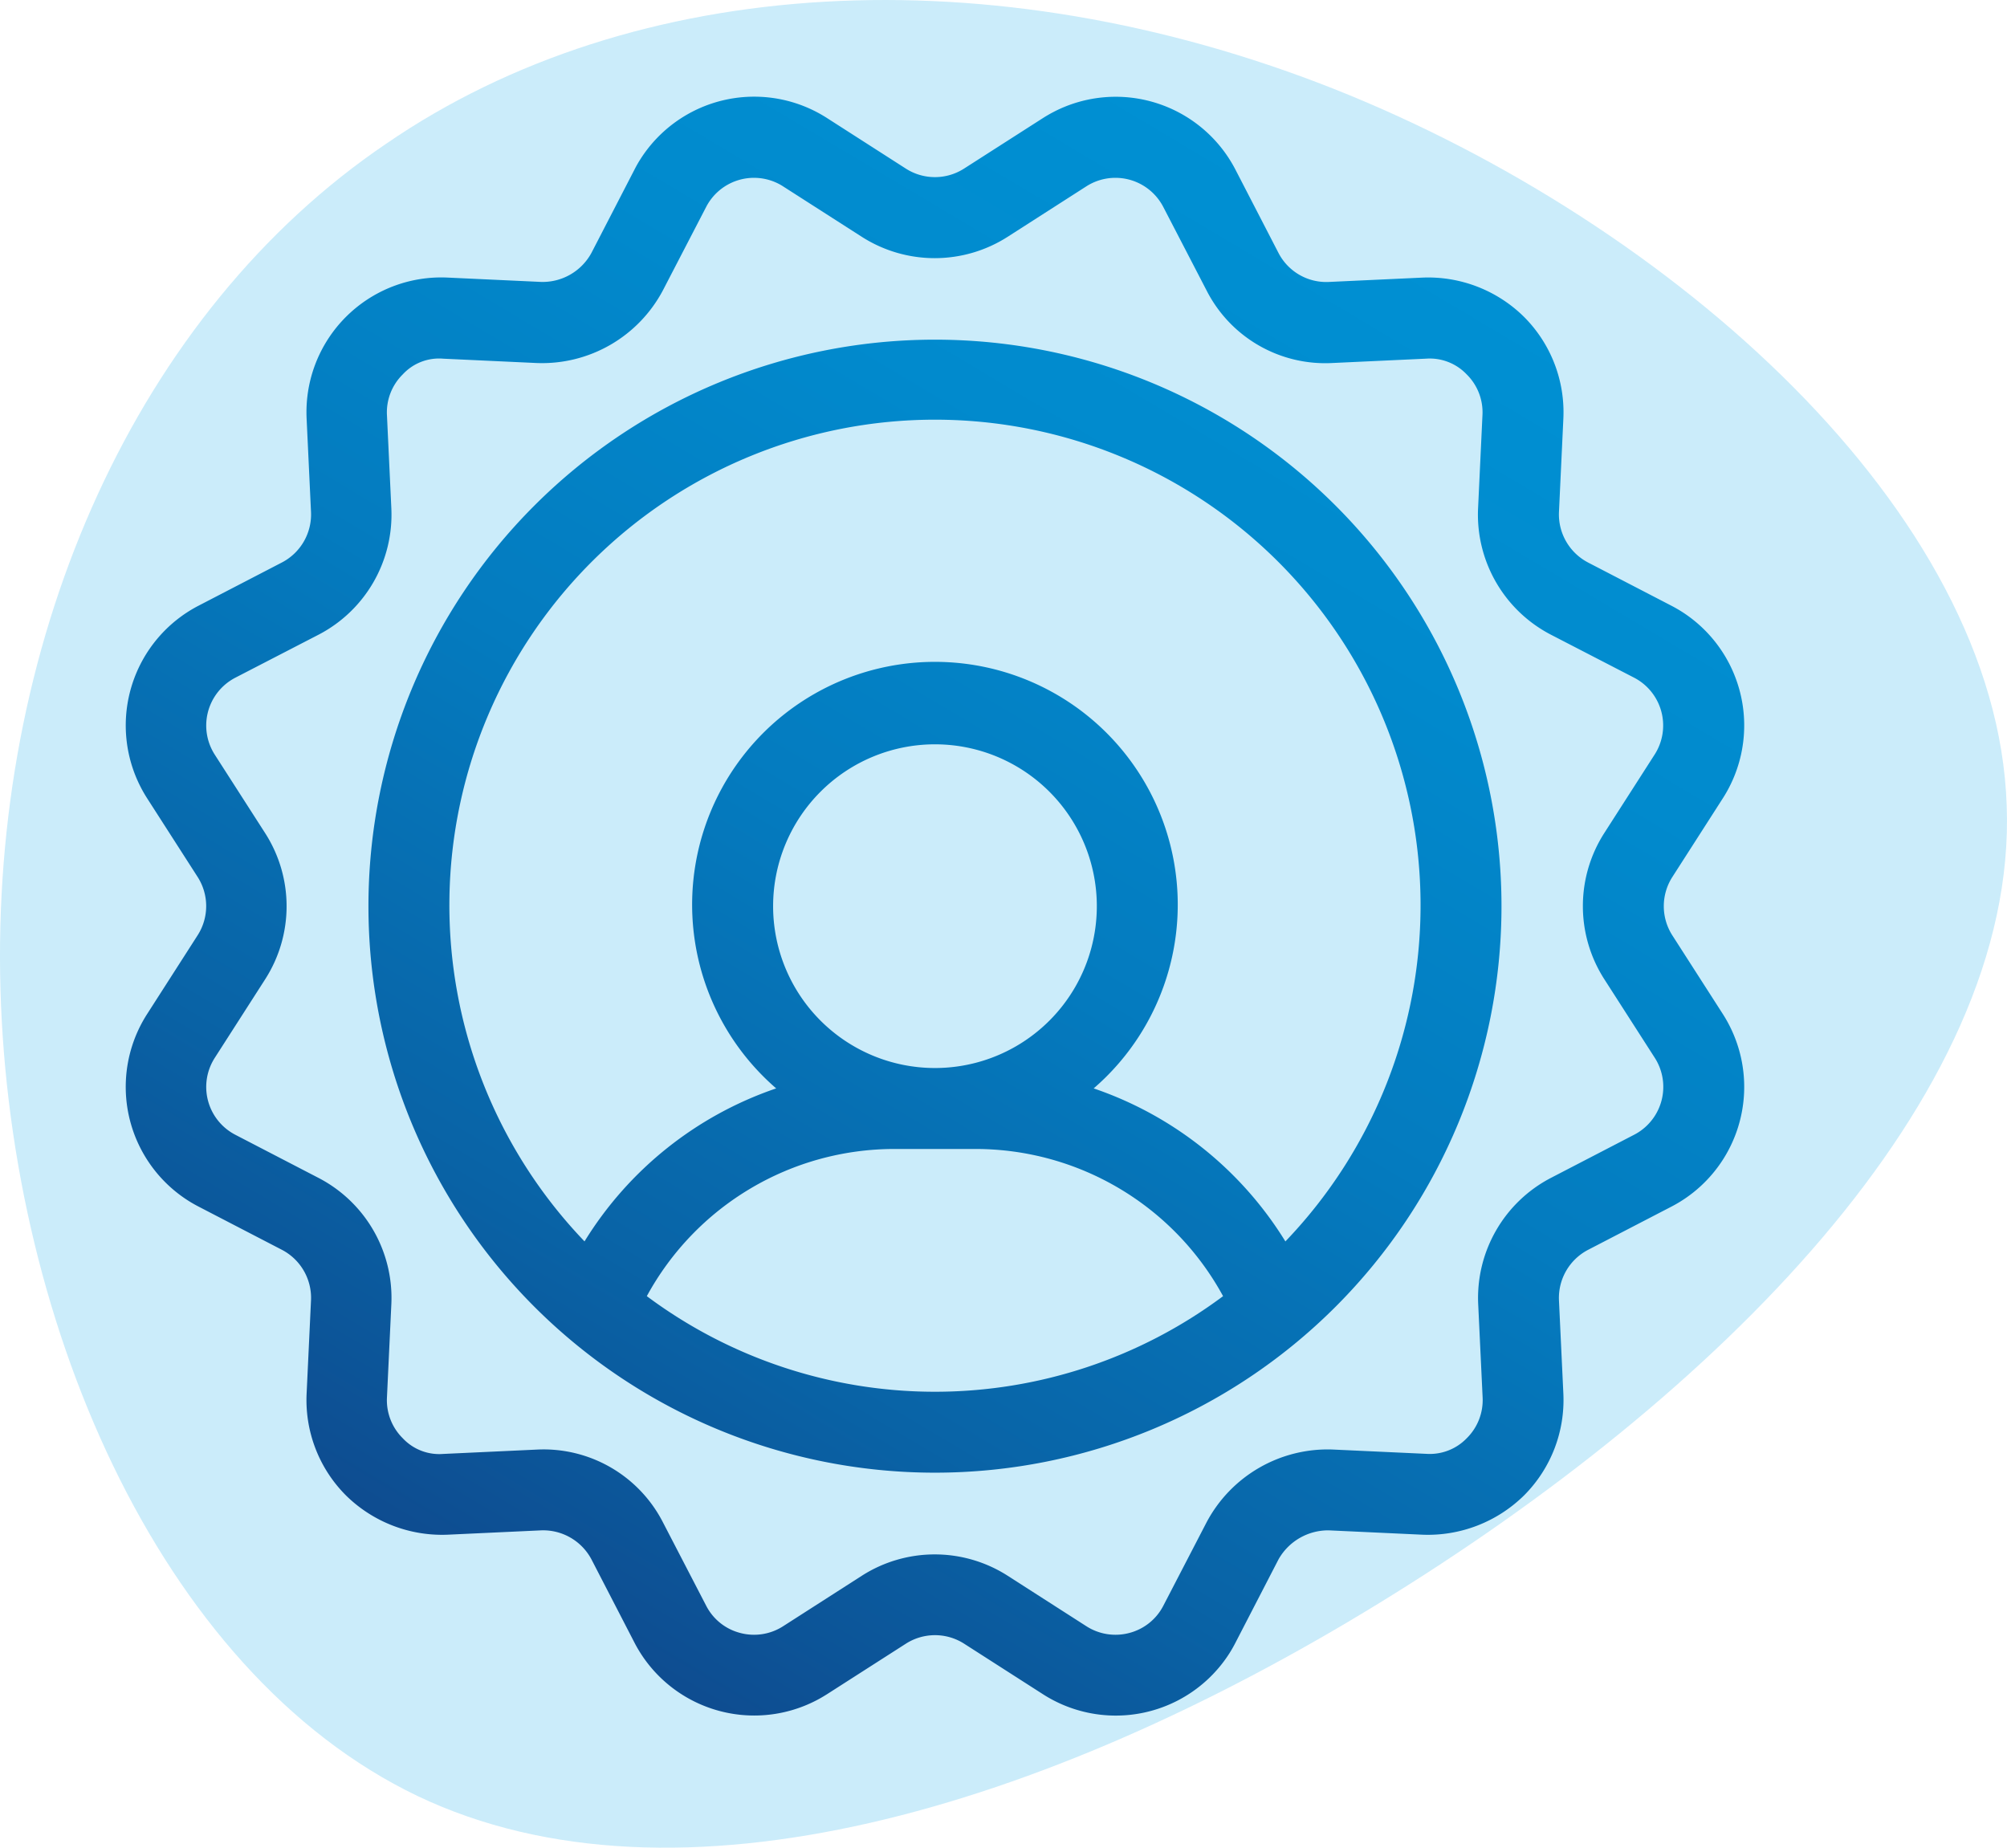
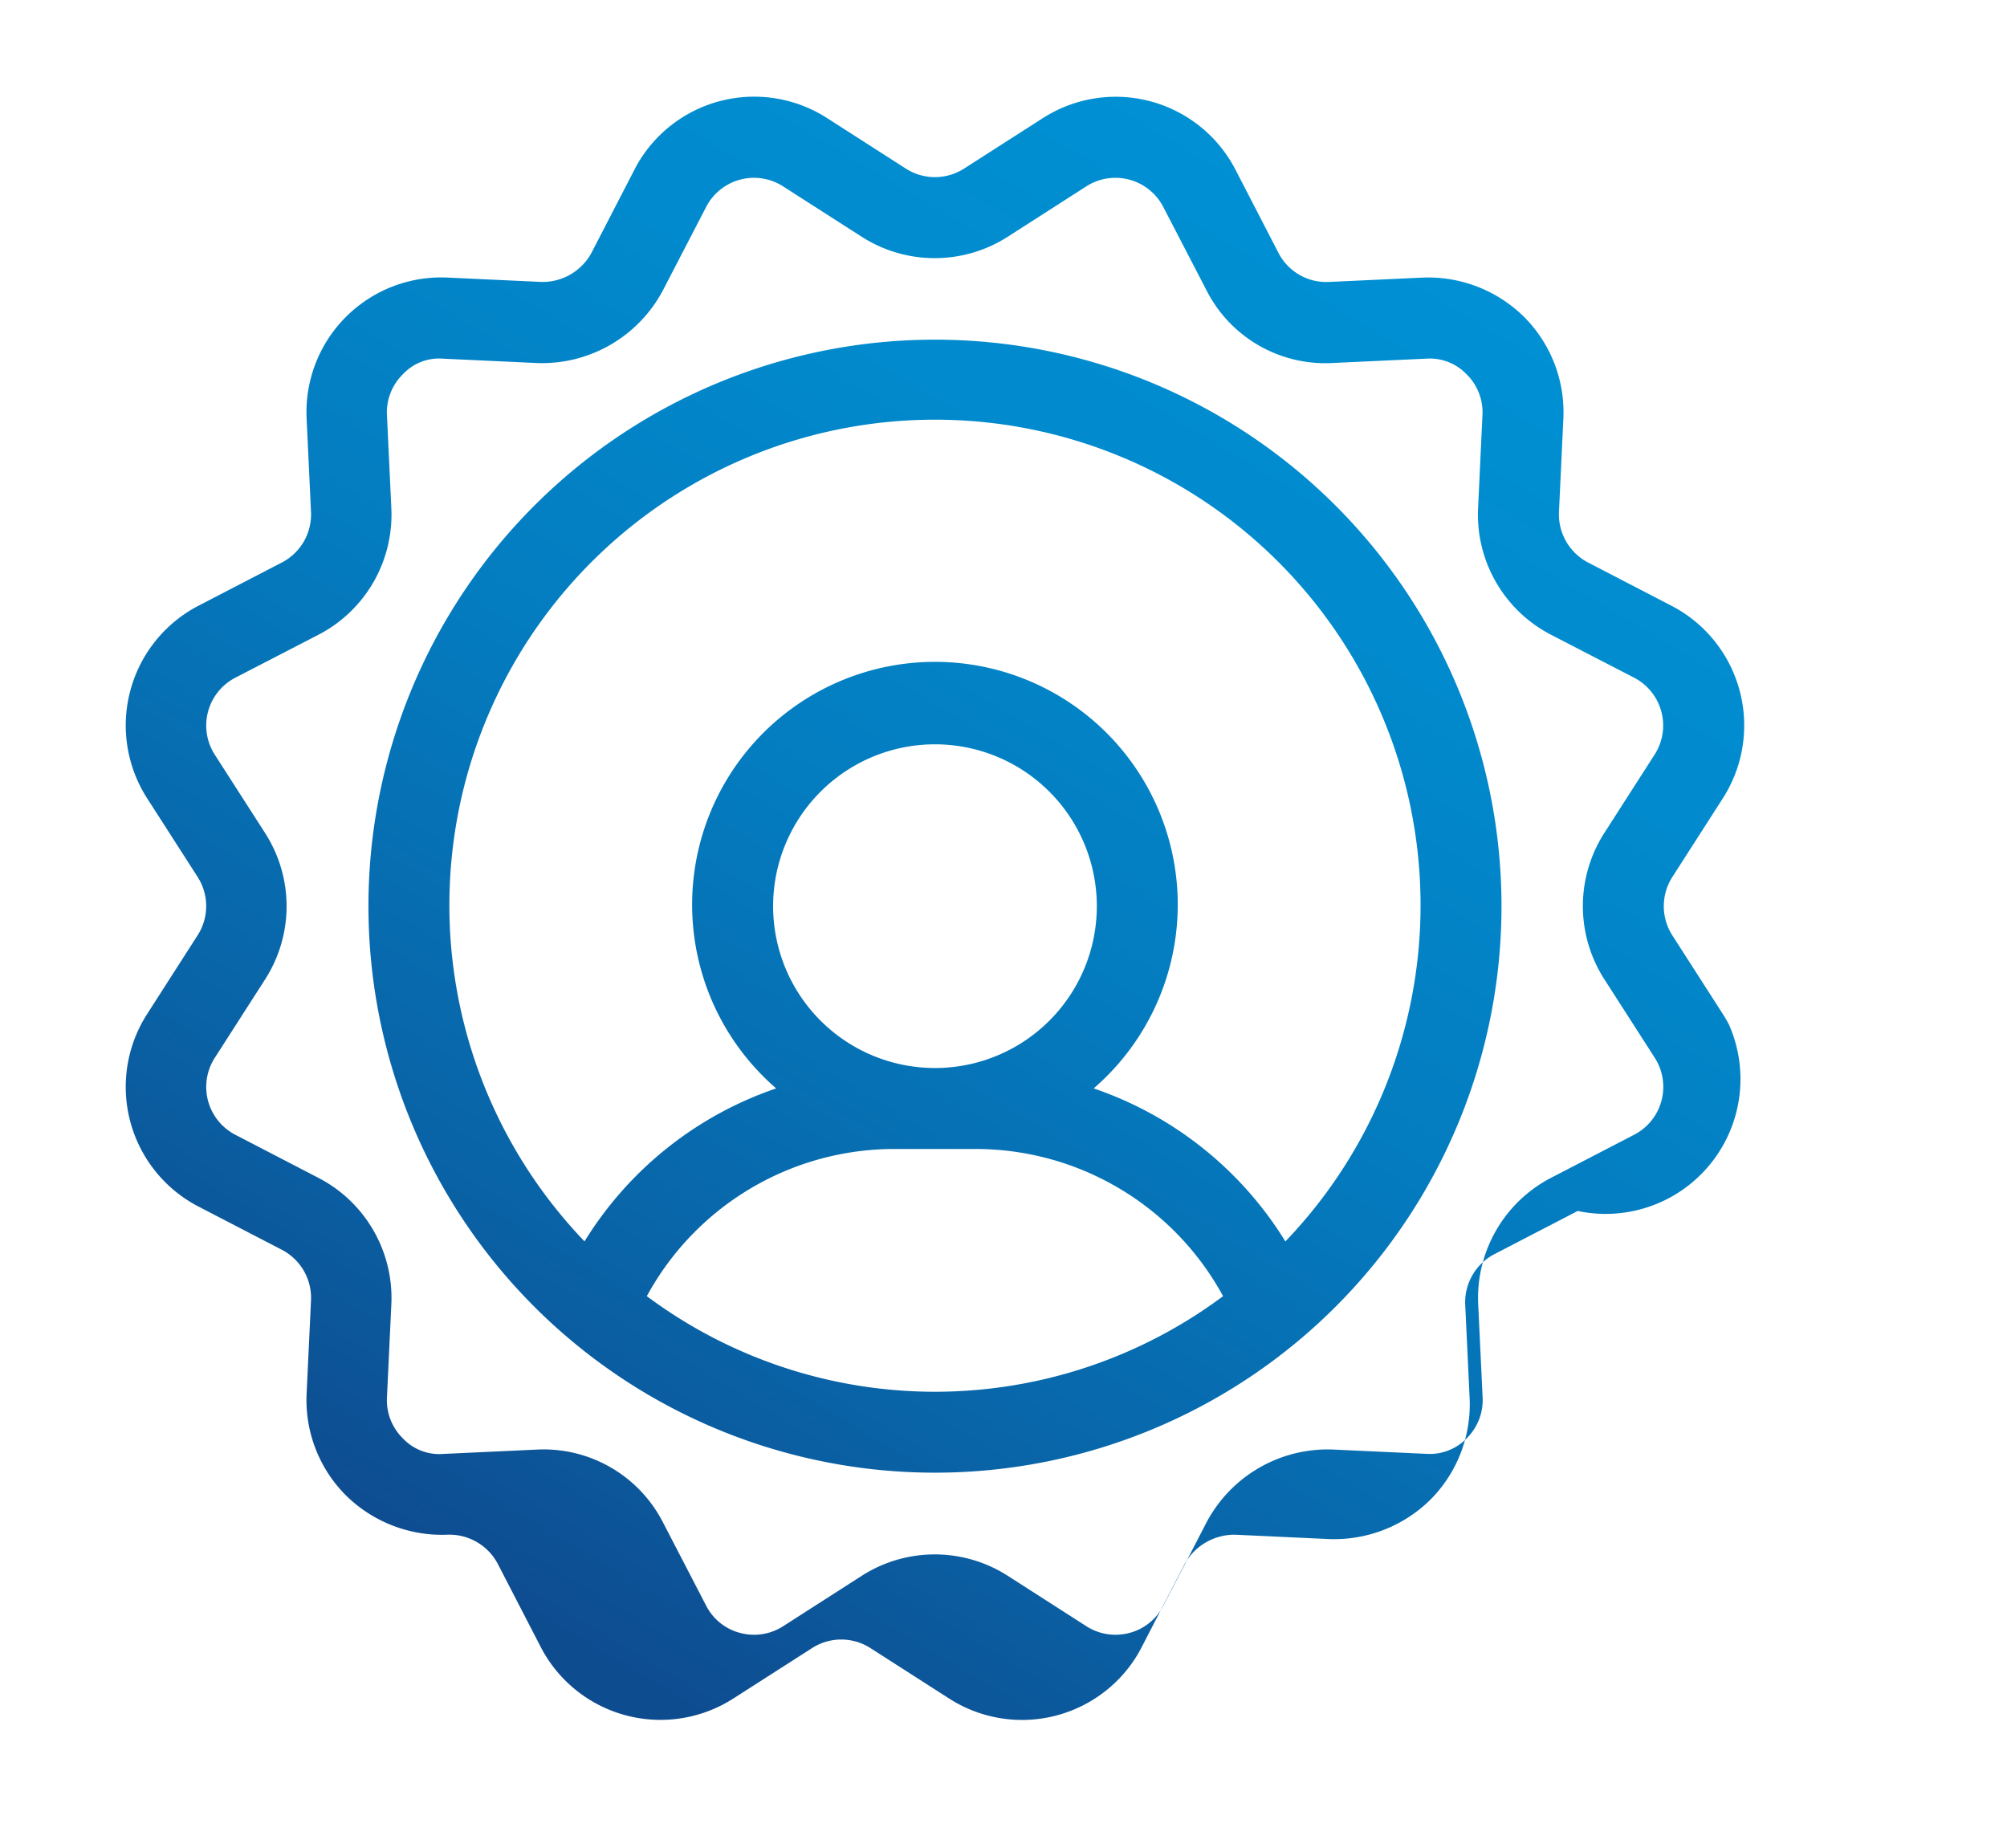
<svg xmlns="http://www.w3.org/2000/svg" width="65.001" height="59.843" viewBox="0 0 65.001 59.843">
  <defs>
    <linearGradient id="linear-gradient" x1="0.25" y1="0.933" x2="0.75" y2="0.067" gradientUnits="objectBoundingBox">
      <stop offset="0" stop-color="#0e4c90" />
      <stop offset="0.216" stop-color="#0963a6" />
      <stop offset="0.509" stop-color="#047bbf" />
      <stop offset="0.778" stop-color="#018acd" />
      <stop offset="0.997" stop-color="#0090d3" />
    </linearGradient>
  </defs>
  <g id="Group_1148" data-name="Group 1148" transform="translate(-780 -915.157)">
-     <path id="Path_1829" data-name="Path 1829" d="M792.513,919.808c8.029-5.513,19.592-6.145,30.65-1.787,11.011,4.362,21.517,13.713,21.828,23.226.358,9.51-9.48,19.18-20.326,25.833s-22.752,10.243-31.14,6.247c-8.438-4.042-13.356-15.624-13.521-26.638S784.432,925.276,792.513,919.808Z" fill="#cbecfa" />
-     <path id="Path_1830" data-name="Path 1830" d="M810.28,926.158a18.348,18.348,0,1,0,18.349,18.348A18.348,18.348,0,0,0,810.28,926.158Zm-9.331,30.978a9.128,9.128,0,0,1,8.021-4.766h2.621a9.128,9.128,0,0,1,8.021,4.767,15.611,15.611,0,0,1-18.663,0Zm9.331-7.388a5.242,5.242,0,1,1,5.243-5.242A5.242,5.242,0,0,1,810.28,949.748Zm11.35,5.616a11.735,11.735,0,0,0-6.209-4.956,7.864,7.864,0,1,0-11.091-.809,8.011,8.011,0,0,0,.808.809,11.734,11.734,0,0,0-6.207,4.955,15.727,15.727,0,1,1,22.7,0Zm12.53-9.916a1.752,1.752,0,0,1,0-1.883l1.641-2.558a4.368,4.368,0,0,0-1.322-6.032c-.113-.072-.228-.138-.347-.2l-2.7-1.4a1.757,1.757,0,0,1-.942-1.628l.143-3.037a4.369,4.369,0,0,0-1.274-3.29,4.419,4.419,0,0,0-3.287-1.272l-3.036.141a1.742,1.742,0,0,1-1.629-.939l-1.395-2.7a4.367,4.367,0,0,0-5.885-1.87c-.119.062-.235.129-.347.2l-2.558,1.638a1.747,1.747,0,0,1-1.884,0l-2.557-1.64a4.365,4.365,0,0,0-6.031,1.321c-.073.113-.14.23-.2.349l-1.395,2.7a1.8,1.8,0,0,1-1.628.94l-3.035-.141a4.365,4.365,0,0,0-4.562,4.158q-.009.2,0,.405l.143,3.033a1.754,1.754,0,0,1-.942,1.631l-2.7,1.4a4.367,4.367,0,0,0-1.869,5.886c.061.119.128.234.2.347l1.641,2.556a1.75,1.75,0,0,1,0,1.882l-1.641,2.559a4.366,4.366,0,0,0,1.322,6.032c.112.072.228.138.347.2l2.7,1.4a1.755,1.755,0,0,1,.942,1.628l-.143,3.037a4.369,4.369,0,0,0,1.274,3.289,4.437,4.437,0,0,0,3.287,1.273l3.036-.141a1.771,1.771,0,0,1,1.628.939l1.395,2.7a4.367,4.367,0,0,0,5.886,1.869c.119-.061.234-.129.347-.2l2.557-1.638a1.749,1.749,0,0,1,1.884,0l2.557,1.639a4.366,4.366,0,0,0,6.032-1.32c.072-.114.139-.23.2-.35l1.395-2.7a1.848,1.848,0,0,1,1.628-.939l3.036.141a4.44,4.44,0,0,0,3.287-1.272,4.371,4.371,0,0,0,1.274-3.291l-.143-3.033a1.756,1.756,0,0,1,.943-1.63l2.7-1.4A4.367,4.367,0,0,0,836,948.35c-.061-.119-.128-.234-.2-.347Zm-2.207,1.414,1.641,2.556a1.745,1.745,0,0,1-.53,2.411q-.066.042-.135.078l-2.7,1.4a4.382,4.382,0,0,0-2.355,4.08l.144,3.035a1.734,1.734,0,0,1-.512,1.314,1.664,1.664,0,0,1-1.311.508l-3.035-.14a4.439,4.439,0,0,0-4.081,2.355l-1.4,2.7a1.725,1.725,0,0,1-1.1.885,1.744,1.744,0,0,1-1.393-.216l-2.557-1.64a4.38,4.38,0,0,0-4.71,0l-2.557,1.64a1.741,1.741,0,0,1-1.392.216,1.721,1.721,0,0,1-1.1-.883l-1.4-2.7a4.343,4.343,0,0,0-4.08-2.355l-3.036.141a1.618,1.618,0,0,1-1.31-.508,1.733,1.733,0,0,1-.512-1.313l.143-3.039a4.379,4.379,0,0,0-2.355-4.078l-2.7-1.4a1.744,1.744,0,0,1-.744-2.353q.036-.069.078-.135l1.641-2.558a4.382,4.382,0,0,0,0-4.711l-1.641-2.556a1.745,1.745,0,0,1,.531-2.411q.066-.042.135-.078l2.7-1.395a4.38,4.38,0,0,0,2.355-4.08l-.143-3.035a1.726,1.726,0,0,1,.512-1.314,1.6,1.6,0,0,1,1.31-.509l3.036.141a4.43,4.43,0,0,0,4.08-2.355l1.4-2.7a1.744,1.744,0,0,1,2.35-.749,1.489,1.489,0,0,1,.14.081l2.558,1.639a4.38,4.38,0,0,0,4.71,0l2.556-1.639a1.745,1.745,0,0,1,2.411.529,1.557,1.557,0,0,1,.08.138l1.4,2.7a4.312,4.312,0,0,0,4.08,2.355l3.036-.141a1.649,1.649,0,0,1,1.31.509,1.724,1.724,0,0,1,.512,1.313l-.143,3.038a4.379,4.379,0,0,0,2.355,4.078l2.7,1.395a1.744,1.744,0,0,1,.743,2.353q-.036.069-.078.135l-1.641,2.558A4.384,4.384,0,0,0,831.953,946.862Z" fill="url(#linear-gradient)" />
+     <path id="Path_1830" data-name="Path 1830" d="M810.28,926.158a18.348,18.348,0,1,0,18.349,18.348A18.348,18.348,0,0,0,810.28,926.158Zm-9.331,30.978a9.128,9.128,0,0,1,8.021-4.766h2.621a9.128,9.128,0,0,1,8.021,4.767,15.611,15.611,0,0,1-18.663,0Zm9.331-7.388a5.242,5.242,0,1,1,5.243-5.242A5.242,5.242,0,0,1,810.28,949.748Zm11.35,5.616a11.735,11.735,0,0,0-6.209-4.956,7.864,7.864,0,1,0-11.091-.809,8.011,8.011,0,0,0,.808.809,11.734,11.734,0,0,0-6.207,4.955,15.727,15.727,0,1,1,22.7,0Zm12.53-9.916a1.752,1.752,0,0,1,0-1.883l1.641-2.558a4.368,4.368,0,0,0-1.322-6.032c-.113-.072-.228-.138-.347-.2l-2.7-1.4a1.757,1.757,0,0,1-.942-1.628l.143-3.037a4.369,4.369,0,0,0-1.274-3.29,4.419,4.419,0,0,0-3.287-1.272l-3.036.141a1.742,1.742,0,0,1-1.629-.939l-1.395-2.7a4.367,4.367,0,0,0-5.885-1.87c-.119.062-.235.129-.347.2l-2.558,1.638a1.747,1.747,0,0,1-1.884,0l-2.557-1.64a4.365,4.365,0,0,0-6.031,1.321c-.073.113-.14.23-.2.349l-1.395,2.7a1.8,1.8,0,0,1-1.628.94l-3.035-.141a4.365,4.365,0,0,0-4.562,4.158q-.009.2,0,.405l.143,3.033a1.754,1.754,0,0,1-.942,1.631l-2.7,1.4a4.367,4.367,0,0,0-1.869,5.886c.061.119.128.234.2.347l1.641,2.556a1.75,1.75,0,0,1,0,1.882l-1.641,2.559a4.366,4.366,0,0,0,1.322,6.032c.112.072.228.138.347.2l2.7,1.4a1.755,1.755,0,0,1,.942,1.628l-.143,3.037a4.369,4.369,0,0,0,1.274,3.289,4.437,4.437,0,0,0,3.287,1.273a1.771,1.771,0,0,1,1.628.939l1.395,2.7a4.367,4.367,0,0,0,5.886,1.869c.119-.061.234-.129.347-.2l2.557-1.638a1.749,1.749,0,0,1,1.884,0l2.557,1.639a4.366,4.366,0,0,0,6.032-1.32c.072-.114.139-.23.2-.35l1.395-2.7a1.848,1.848,0,0,1,1.628-.939l3.036.141a4.44,4.44,0,0,0,3.287-1.272,4.371,4.371,0,0,0,1.274-3.291l-.143-3.033a1.756,1.756,0,0,1,.943-1.63l2.7-1.4A4.367,4.367,0,0,0,836,948.35c-.061-.119-.128-.234-.2-.347Zm-2.207,1.414,1.641,2.556a1.745,1.745,0,0,1-.53,2.411q-.066.042-.135.078l-2.7,1.4a4.382,4.382,0,0,0-2.355,4.08l.144,3.035a1.734,1.734,0,0,1-.512,1.314,1.664,1.664,0,0,1-1.311.508l-3.035-.14a4.439,4.439,0,0,0-4.081,2.355l-1.4,2.7a1.725,1.725,0,0,1-1.1.885,1.744,1.744,0,0,1-1.393-.216l-2.557-1.64a4.38,4.38,0,0,0-4.71,0l-2.557,1.64a1.741,1.741,0,0,1-1.392.216,1.721,1.721,0,0,1-1.1-.883l-1.4-2.7a4.343,4.343,0,0,0-4.08-2.355l-3.036.141a1.618,1.618,0,0,1-1.31-.508,1.733,1.733,0,0,1-.512-1.313l.143-3.039a4.379,4.379,0,0,0-2.355-4.078l-2.7-1.4a1.744,1.744,0,0,1-.744-2.353q.036-.069.078-.135l1.641-2.558a4.382,4.382,0,0,0,0-4.711l-1.641-2.556a1.745,1.745,0,0,1,.531-2.411q.066-.042.135-.078l2.7-1.395a4.38,4.38,0,0,0,2.355-4.08l-.143-3.035a1.726,1.726,0,0,1,.512-1.314,1.6,1.6,0,0,1,1.31-.509l3.036.141a4.43,4.43,0,0,0,4.08-2.355l1.4-2.7a1.744,1.744,0,0,1,2.35-.749,1.489,1.489,0,0,1,.14.081l2.558,1.639a4.38,4.38,0,0,0,4.71,0l2.556-1.639a1.745,1.745,0,0,1,2.411.529,1.557,1.557,0,0,1,.08.138l1.4,2.7a4.312,4.312,0,0,0,4.08,2.355l3.036-.141a1.649,1.649,0,0,1,1.31.509,1.724,1.724,0,0,1,.512,1.313l-.143,3.038a4.379,4.379,0,0,0,2.355,4.078l2.7,1.395a1.744,1.744,0,0,1,.743,2.353q-.036.069-.078.135l-1.641,2.558A4.384,4.384,0,0,0,831.953,946.862Z" fill="url(#linear-gradient)" />
  </g>
</svg>